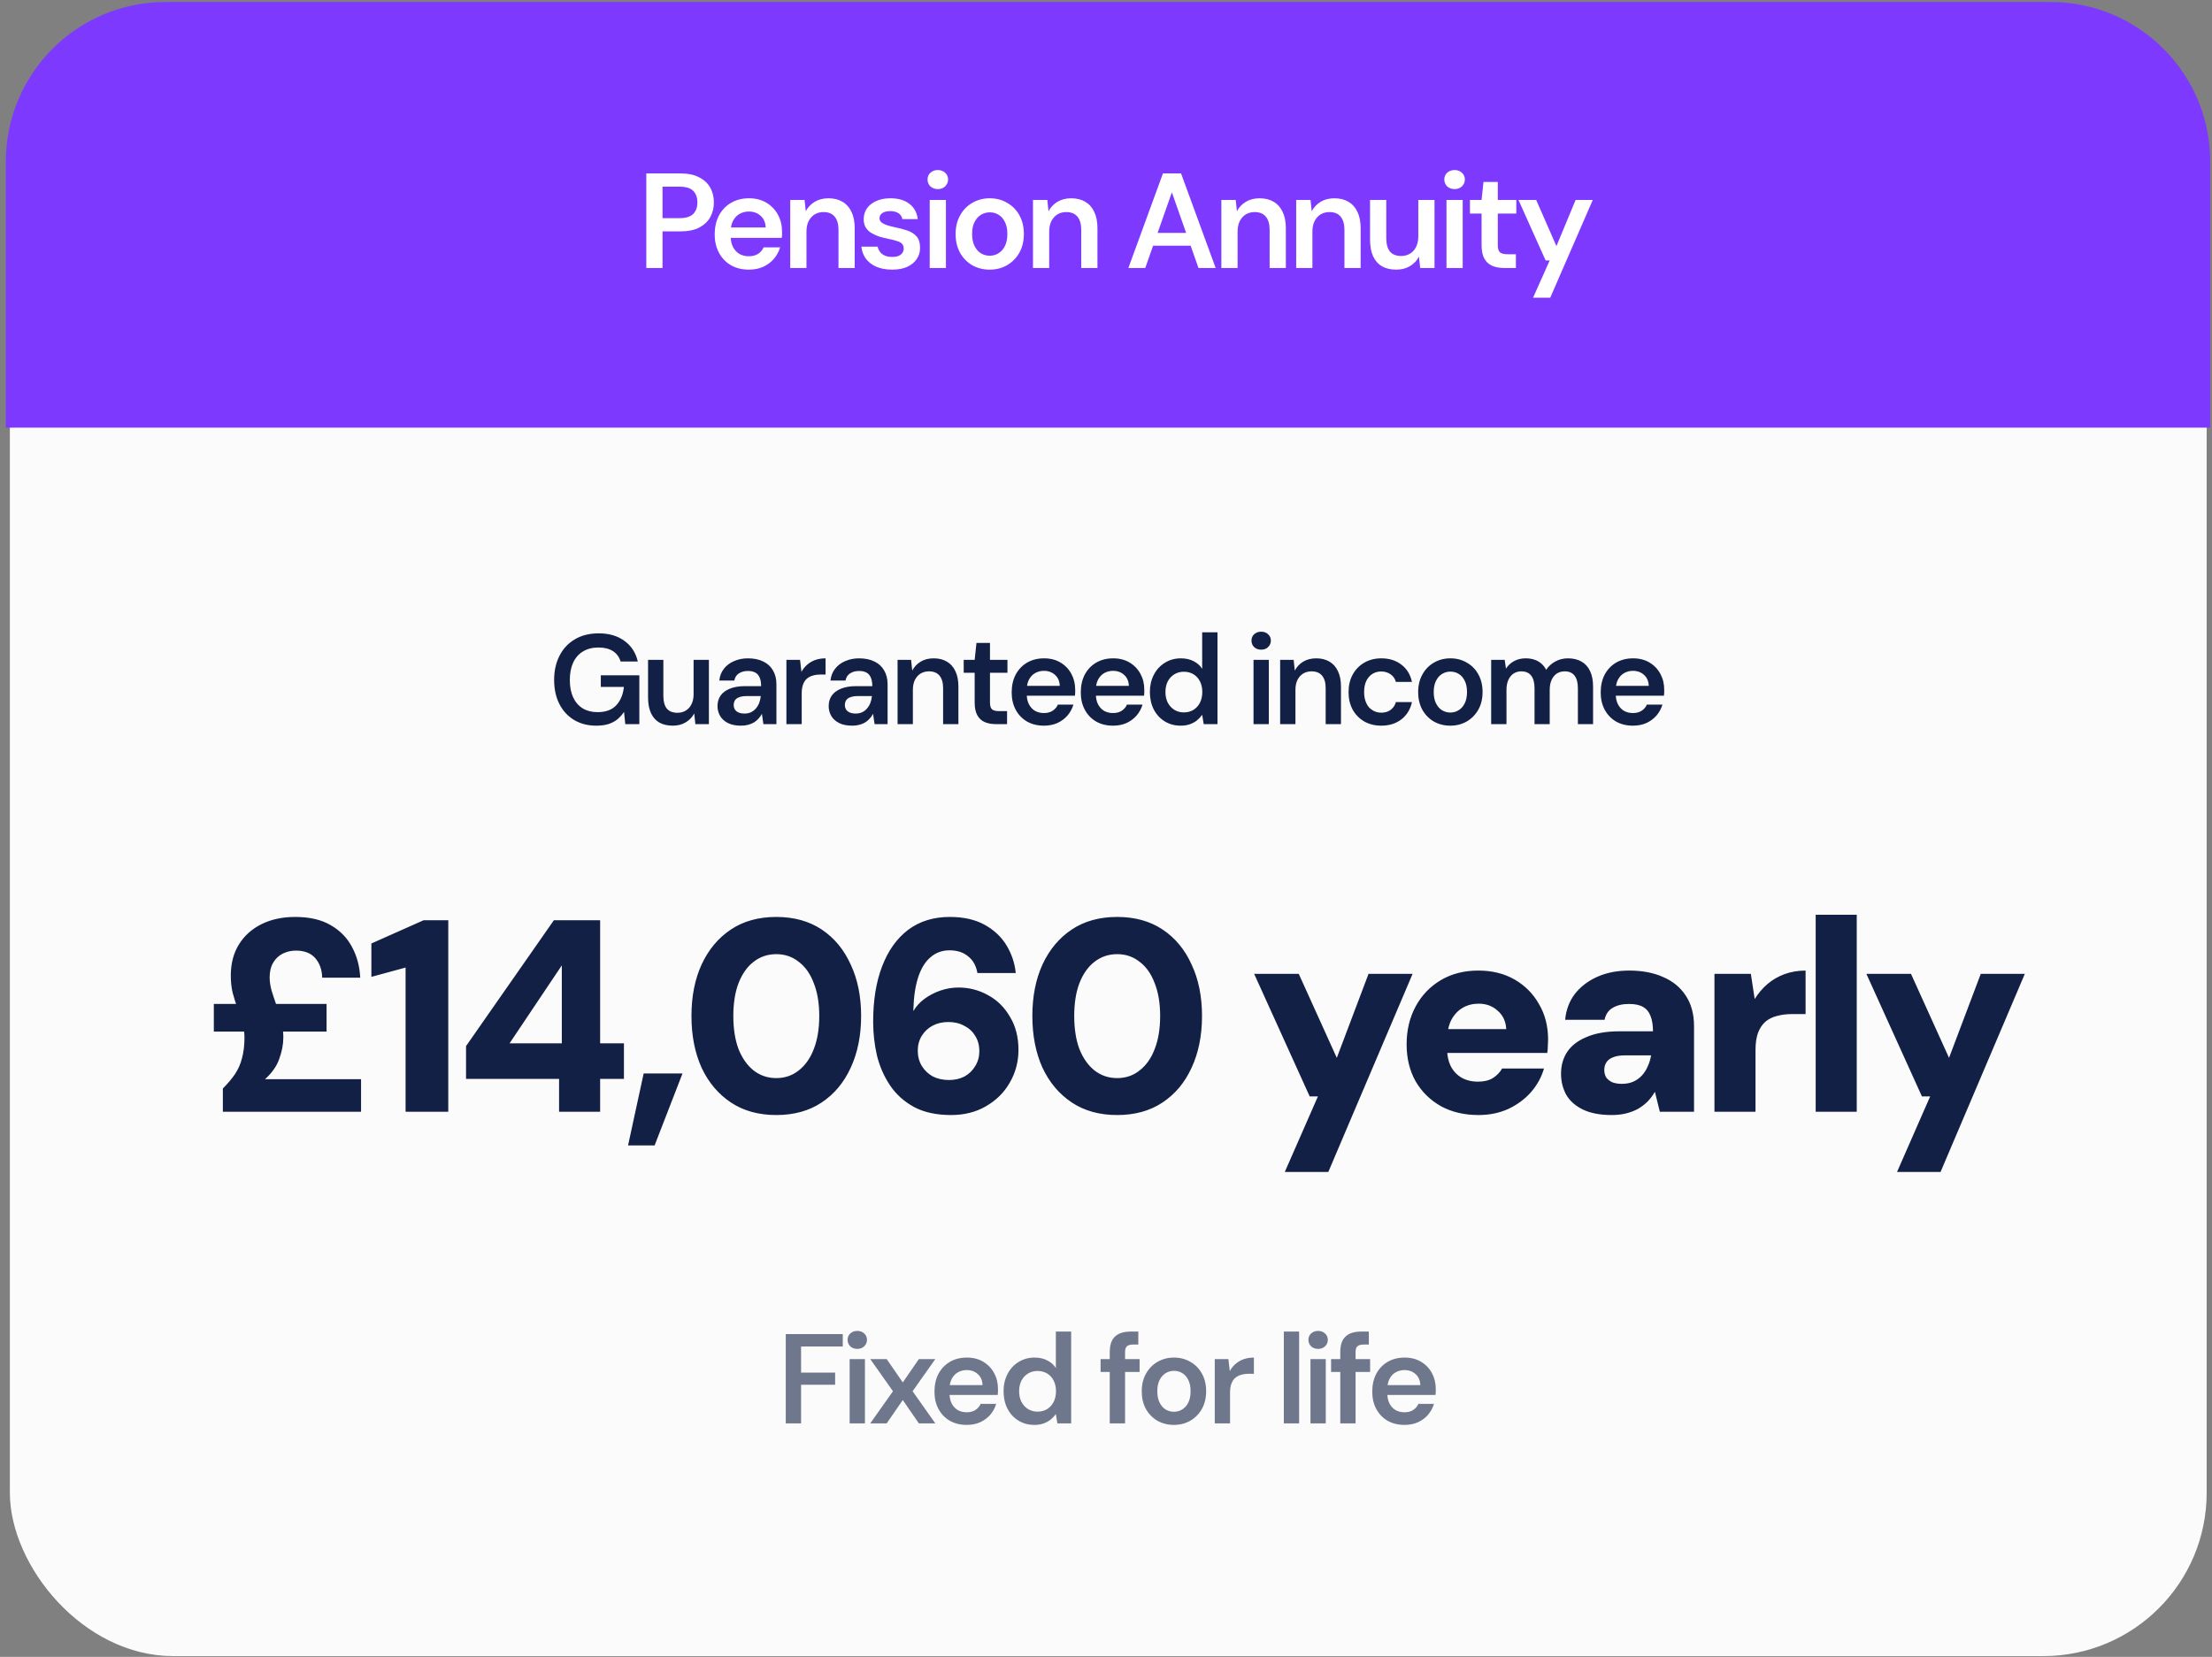
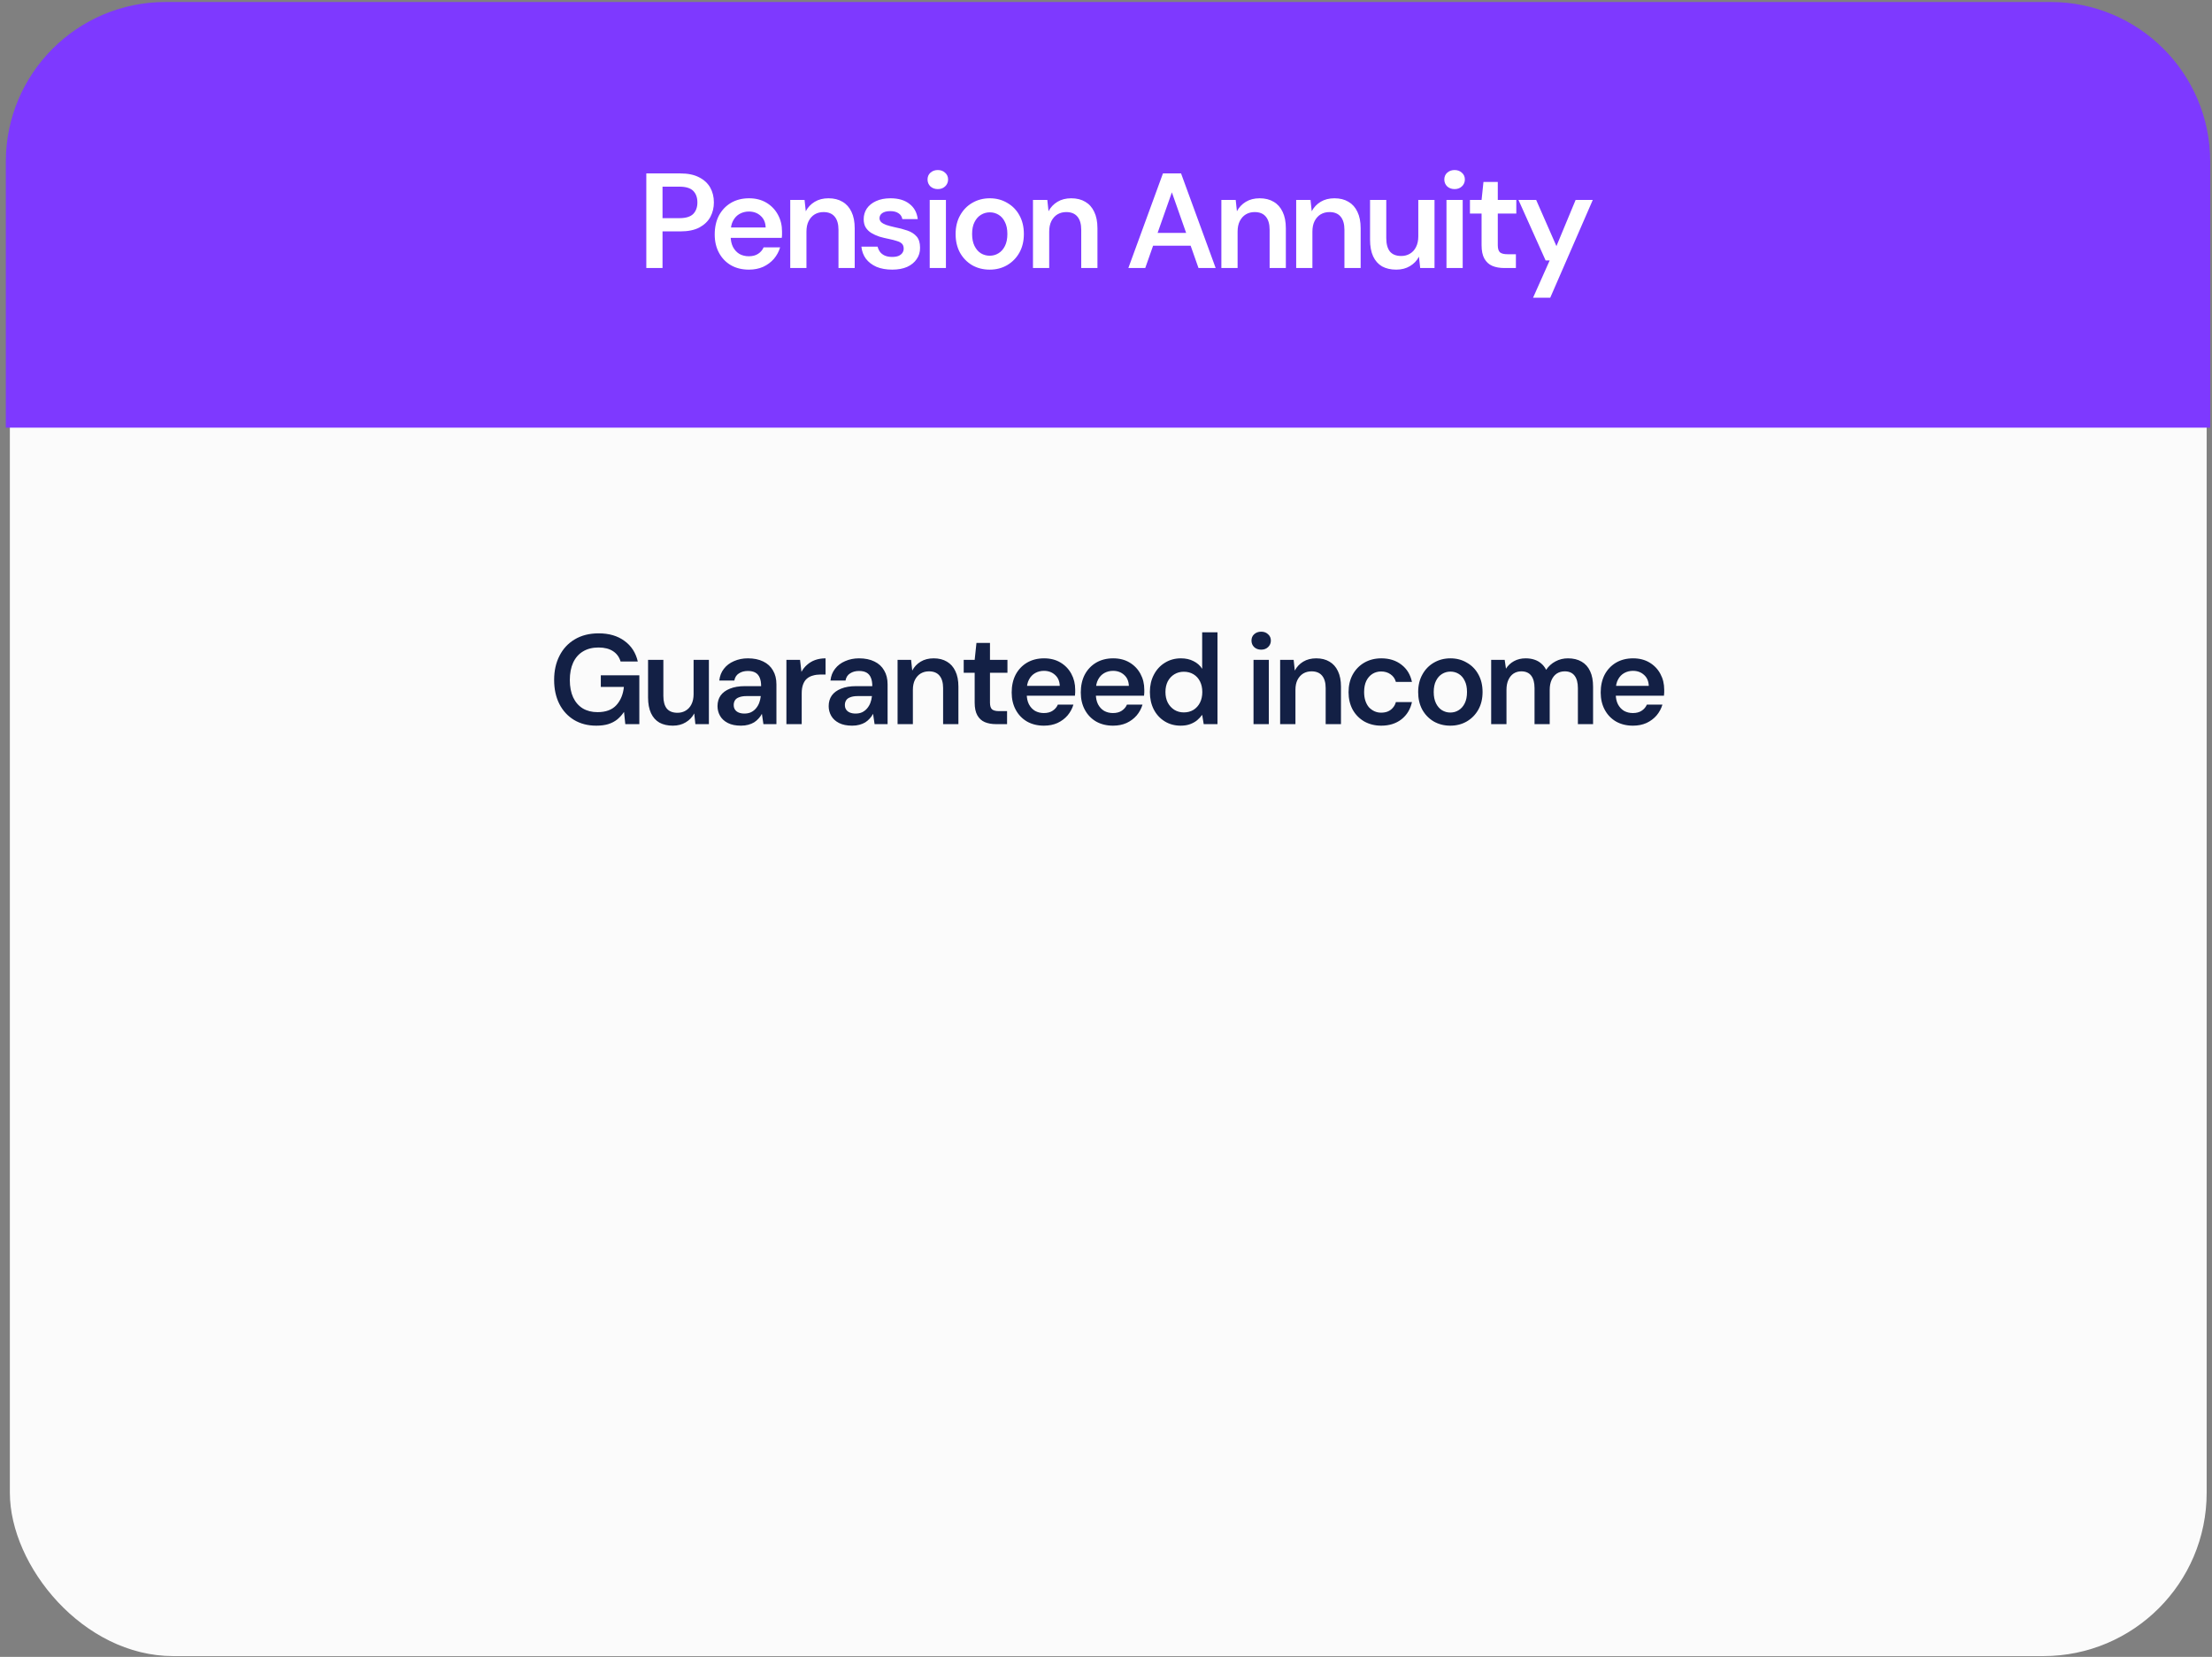
<svg xmlns="http://www.w3.org/2000/svg" width="291" height="218" viewBox="0 0 291 218" fill="none">
  <rect x="0" y="0" width="291" height="218" fill="#808080" stroke="none" />
  <rect x="1.298" y="0.9" width="289" height="217" rx="21.496" fill="#FBFBFB" />
-   <path d="M29.318 146.277V143.217C29.942 142.593 30.47 141.969 30.902 141.345C31.334 140.697 31.646 139.989 31.838 139.221C32.054 138.429 32.162 137.529 32.162 136.521C32.162 135.897 32.078 135.273 31.91 134.649C31.742 134.001 31.526 133.353 31.262 132.705C31.022 132.033 30.806 131.349 30.614 130.653C30.446 129.933 30.362 129.177 30.362 128.385C30.362 126.777 30.722 125.397 31.442 124.245C32.162 123.093 33.158 122.205 34.43 121.581C35.702 120.957 37.166 120.645 38.822 120.645C40.718 120.645 42.278 121.005 43.502 121.725C44.75 122.445 45.686 123.405 46.31 124.605C46.958 125.805 47.318 127.149 47.39 128.637H42.386C42.362 127.605 42.062 126.753 41.486 126.081C40.91 125.409 40.058 125.073 38.93 125.073C38.306 125.073 37.73 125.205 37.202 125.469C36.674 125.733 36.254 126.129 35.942 126.657C35.63 127.185 35.474 127.833 35.474 128.601C35.474 129.129 35.558 129.705 35.726 130.329C35.918 130.953 36.134 131.601 36.374 132.273C36.614 132.921 36.818 133.605 36.986 134.325C37.178 135.045 37.274 135.765 37.274 136.485C37.274 137.397 37.094 138.345 36.734 139.329C36.398 140.289 35.774 141.177 34.862 141.993H47.498V146.277H29.318ZM28.13 135.729V132.093H42.962V135.729H28.13ZM53.357 146.277V127.305L48.857 128.529V124.137L55.733 121.077H58.973V146.277H53.357ZM73.55 146.277V141.957H61.31V137.637L72.866 121.077H78.95V137.277H82.082V141.957H78.95V146.277H73.55ZM67.034 137.277H73.91V127.017L67.034 137.277ZM82.625 150.705L84.677 141.237H89.789L86.117 150.705H82.625ZM102.125 146.709C99.797 146.709 97.805 146.157 96.149 145.053C94.493 143.949 93.209 142.425 92.297 140.481C91.409 138.513 90.965 136.245 90.965 133.677C90.965 131.109 91.409 128.853 92.297 126.909C93.209 124.941 94.493 123.405 96.149 122.301C97.805 121.197 99.797 120.645 102.125 120.645C104.453 120.645 106.445 121.197 108.101 122.301C109.757 123.405 111.029 124.941 111.917 126.909C112.829 128.853 113.285 131.109 113.285 133.677C113.285 136.245 112.829 138.513 111.917 140.481C111.029 142.425 109.757 143.949 108.101 145.053C106.445 146.157 104.453 146.709 102.125 146.709ZM102.125 141.849C103.253 141.849 104.237 141.513 105.077 140.841C105.941 140.169 106.601 139.233 107.057 138.033C107.537 136.809 107.777 135.357 107.777 133.677C107.777 131.997 107.537 130.557 107.057 129.357C106.601 128.133 105.941 127.197 105.077 126.549C104.237 125.877 103.253 125.541 102.125 125.541C100.997 125.541 100.001 125.877 99.137 126.549C98.297 127.197 97.637 128.133 97.157 129.357C96.701 130.557 96.473 131.997 96.473 133.677C96.473 135.357 96.701 136.809 97.157 138.033C97.637 139.233 98.297 140.169 99.137 140.841C100.001 141.513 100.997 141.849 102.125 141.849ZM125.128 146.709C123.208 146.709 121.588 146.361 120.268 145.665C118.948 144.945 117.892 143.997 117.1 142.821C116.308 141.645 115.732 140.337 115.372 138.897C115.036 137.433 114.868 135.945 114.868 134.433C114.868 131.601 115.264 129.165 116.056 127.125C116.848 125.061 117.988 123.465 119.476 122.337C120.988 121.209 122.812 120.645 124.948 120.645C126.772 120.645 128.308 120.993 129.556 121.689C130.804 122.385 131.764 123.297 132.436 124.425C133.108 125.553 133.504 126.753 133.624 128.025H128.584C128.416 127.065 128.008 126.333 127.36 125.829C126.736 125.301 125.92 125.037 124.912 125.037C123.952 125.037 123.124 125.337 122.428 125.937C121.732 126.513 121.192 127.377 120.808 128.529C120.424 129.681 120.208 131.109 120.16 132.813C120.16 132.837 120.16 132.873 120.16 132.921C120.16 132.969 120.16 133.005 120.16 133.029C120.52 132.405 121.012 131.865 121.636 131.409C122.26 130.953 122.956 130.593 123.724 130.329C124.492 130.065 125.284 129.933 126.1 129.933C127.492 129.933 128.788 130.269 129.988 130.941C131.188 131.589 132.148 132.537 132.868 133.785C133.612 135.009 133.984 136.461 133.984 138.141C133.984 139.701 133.6 141.141 132.832 142.461C132.088 143.757 131.044 144.789 129.7 145.557C128.38 146.325 126.856 146.709 125.128 146.709ZM124.84 142.101C125.608 142.101 126.292 141.945 126.892 141.633C127.492 141.297 127.96 140.841 128.296 140.265C128.656 139.689 128.836 139.041 128.836 138.321C128.836 137.529 128.656 136.857 128.296 136.305C127.96 135.729 127.48 135.285 126.856 134.973C126.256 134.637 125.56 134.469 124.768 134.469C124 134.469 123.316 134.625 122.716 134.937C122.116 135.249 121.636 135.693 121.276 136.269C120.916 136.845 120.736 137.505 120.736 138.249C120.736 138.993 120.916 139.665 121.276 140.265C121.636 140.841 122.116 141.297 122.716 141.633C123.34 141.945 124.048 142.101 124.84 142.101ZM146.971 146.709C144.643 146.709 142.651 146.157 140.995 145.053C139.339 143.949 138.055 142.425 137.143 140.481C136.255 138.513 135.811 136.245 135.811 133.677C135.811 131.109 136.255 128.853 137.143 126.909C138.055 124.941 139.339 123.405 140.995 122.301C142.651 121.197 144.643 120.645 146.971 120.645C149.299 120.645 151.291 121.197 152.947 122.301C154.603 123.405 155.875 124.941 156.763 126.909C157.675 128.853 158.131 131.109 158.131 133.677C158.131 136.245 157.675 138.513 156.763 140.481C155.875 142.425 154.603 143.949 152.947 145.053C151.291 146.157 149.299 146.709 146.971 146.709ZM146.971 141.849C148.099 141.849 149.083 141.513 149.923 140.841C150.787 140.169 151.447 139.233 151.903 138.033C152.383 136.809 152.623 135.357 152.623 133.677C152.623 131.997 152.383 130.557 151.903 129.357C151.447 128.133 150.787 127.197 149.923 126.549C149.083 125.877 148.099 125.541 146.971 125.541C145.843 125.541 144.847 125.877 143.983 126.549C143.143 127.197 142.483 128.133 142.003 129.357C141.547 130.557 141.319 131.997 141.319 133.677C141.319 135.357 141.547 136.809 142.003 138.033C142.483 139.233 143.143 140.169 143.983 140.841C144.847 141.513 145.843 141.849 146.971 141.849ZM169.022 154.197L173.378 144.261H172.298L164.99 128.133H170.858L175.862 139.185L180.038 128.133H185.834L174.746 154.197H169.022ZM194.516 146.709C192.644 146.709 191 146.325 189.584 145.557C188.168 144.765 187.052 143.673 186.236 142.281C185.444 140.865 185.048 139.245 185.048 137.421C185.048 135.549 185.444 133.881 186.236 132.417C187.028 130.953 188.132 129.801 189.548 128.961C190.964 128.121 192.608 127.701 194.48 127.701C196.304 127.701 197.9 128.097 199.268 128.889C200.636 129.681 201.704 130.761 202.472 132.129C203.264 133.473 203.66 135.033 203.66 136.809C203.66 137.049 203.648 137.325 203.624 137.637C203.624 137.925 203.6 138.225 203.552 138.537H188.9V135.405H198.152C198.104 134.397 197.732 133.593 197.036 132.993C196.364 132.369 195.524 132.057 194.516 132.057C193.748 132.057 193.052 132.237 192.428 132.597C191.804 132.957 191.3 133.497 190.916 134.217C190.556 134.937 190.376 135.849 190.376 136.953V138.033C190.376 138.873 190.532 139.617 190.844 140.265C191.18 140.913 191.648 141.417 192.248 141.777C192.872 142.137 193.604 142.317 194.444 142.317C195.236 142.317 195.884 142.161 196.388 141.849C196.916 141.513 197.324 141.093 197.612 140.589H203.12C202.784 141.741 202.208 142.785 201.392 143.721C200.576 144.633 199.58 145.365 198.404 145.917C197.228 146.445 195.932 146.709 194.516 146.709ZM212.023 146.709C210.511 146.709 209.251 146.469 208.243 145.989C207.259 145.509 206.527 144.861 206.047 144.045C205.591 143.205 205.363 142.281 205.363 141.273C205.363 140.193 205.627 139.245 206.155 138.429C206.707 137.589 207.559 136.929 208.711 136.449C209.863 135.945 211.315 135.693 213.067 135.693H217.459C217.459 134.877 217.351 134.205 217.135 133.677C216.943 133.149 216.619 132.753 216.163 132.489C215.707 132.225 215.083 132.093 214.291 132.093C213.451 132.093 212.743 132.261 212.167 132.597C211.591 132.933 211.231 133.461 211.087 134.181H205.903C206.023 132.885 206.443 131.757 207.163 130.797C207.907 129.837 208.891 129.081 210.115 128.529C211.339 127.977 212.743 127.701 214.327 127.701C216.055 127.701 217.555 127.989 218.827 128.565C220.099 129.117 221.083 129.933 221.779 131.013C222.499 132.093 222.859 133.437 222.859 135.045V146.277H218.359L217.711 143.649C217.447 144.105 217.135 144.525 216.775 144.909C216.415 145.269 215.995 145.593 215.515 145.881C215.035 146.145 214.507 146.349 213.931 146.493C213.355 146.637 212.719 146.709 212.023 146.709ZM213.355 142.605C213.931 142.605 214.435 142.509 214.867 142.317C215.299 142.125 215.671 141.861 215.983 141.525C216.295 141.189 216.547 140.805 216.739 140.373C216.955 139.917 217.111 139.425 217.207 138.897V138.861H213.715C213.115 138.861 212.611 138.945 212.203 139.113C211.819 139.257 211.531 139.473 211.339 139.761C211.147 140.049 211.051 140.385 211.051 140.769C211.051 141.177 211.147 141.525 211.339 141.813C211.555 142.077 211.831 142.281 212.167 142.425C212.527 142.545 212.923 142.605 213.355 142.605ZM225.546 146.277V128.133H230.334L230.838 131.445C231.318 130.677 231.882 130.017 232.53 129.465C233.178 128.913 233.922 128.481 234.762 128.169C235.626 127.857 236.55 127.701 237.534 127.701V133.425H235.734C235.014 133.425 234.354 133.509 233.754 133.677C233.178 133.821 232.674 134.073 232.242 134.433C231.834 134.793 231.51 135.285 231.27 135.909C231.054 136.509 230.946 137.265 230.946 138.177V146.277H225.546ZM238.863 146.277V120.357H244.263V146.277H238.863ZM249.565 154.197L253.921 144.261H252.841L245.533 128.133H251.401L256.405 139.185L260.581 128.133H266.377L255.289 154.197H249.565Z" fill="#132045" />
-   <path d="M103.372 187.277V175.533H110.872V177.16H105.385V180.6H109.865V182.194H105.385V187.277H103.372ZM111.775 187.277V178.821H113.788V187.277H111.775ZM112.781 177.479C112.412 177.479 112.105 177.367 111.858 177.143C111.624 176.908 111.506 176.623 111.506 176.288C111.506 175.941 111.624 175.661 111.858 175.449C112.105 175.225 112.412 175.113 112.781 175.113C113.15 175.113 113.452 175.225 113.687 175.449C113.933 175.661 114.056 175.941 114.056 176.288C114.056 176.623 113.933 176.908 113.687 177.143C113.452 177.367 113.15 177.479 112.781 177.479ZM114.487 187.277L117.474 183.049L114.487 178.821H116.651L118.766 181.892L120.88 178.821H123.044L120.057 183.049L123.044 187.277H120.88L118.766 184.207L116.651 187.277H114.487ZM127.179 187.479C126.34 187.479 125.602 187.3 124.964 186.942C124.326 186.573 123.829 186.058 123.471 185.398C123.113 184.738 122.934 183.978 122.934 183.116C122.934 182.222 123.107 181.439 123.454 180.767C123.812 180.096 124.31 179.571 124.947 179.19C125.596 178.81 126.345 178.62 127.196 178.62C128.023 178.62 128.745 178.804 129.36 179.174C129.975 179.543 130.45 180.04 130.786 180.667C131.122 181.282 131.289 181.975 131.289 182.747C131.289 182.859 131.289 182.982 131.289 183.116C131.289 183.251 131.278 183.39 131.256 183.536H124.377V182.244H129.259C129.237 181.629 129.03 181.148 128.638 180.801C128.247 180.443 127.76 180.264 127.179 180.264C126.765 180.264 126.385 180.359 126.038 180.549C125.691 180.739 125.417 181.025 125.216 181.405C125.014 181.774 124.914 182.244 124.914 182.814V183.301C124.914 183.827 125.009 184.28 125.199 184.66C125.4 185.04 125.669 185.331 126.004 185.532C126.351 185.723 126.737 185.818 127.162 185.818C127.632 185.818 128.018 185.717 128.32 185.516C128.633 185.314 128.862 185.046 129.008 184.71H131.054C130.898 185.236 130.641 185.711 130.283 186.136C129.925 186.55 129.483 186.88 128.957 187.126C128.431 187.361 127.839 187.479 127.179 187.479ZM136.068 187.479C135.285 187.479 134.586 187.289 133.97 186.908C133.355 186.528 132.874 186.002 132.528 185.331C132.192 184.66 132.024 183.899 132.024 183.049C132.024 182.199 132.198 181.444 132.544 180.784C132.891 180.113 133.372 179.587 133.987 179.207C134.614 178.816 135.318 178.62 136.101 178.62C136.739 178.62 137.293 178.743 137.762 178.989C138.243 179.224 138.624 179.559 138.903 179.996V175.197H140.917V187.277H139.105L138.903 186.053C138.724 186.299 138.506 186.534 138.249 186.757C137.992 186.97 137.684 187.143 137.326 187.277C136.968 187.412 136.549 187.479 136.068 187.479ZM136.487 185.734C136.968 185.734 137.393 185.622 137.762 185.398C138.131 185.163 138.417 184.845 138.618 184.442C138.819 184.039 138.92 183.575 138.92 183.049C138.92 182.524 138.819 182.059 138.618 181.657C138.417 181.254 138.131 180.941 137.762 180.717C137.393 180.493 136.968 180.382 136.487 180.382C136.029 180.382 135.615 180.493 135.246 180.717C134.876 180.941 134.586 181.254 134.373 181.657C134.172 182.059 134.071 182.524 134.071 183.049C134.071 183.575 134.172 184.039 134.373 184.442C134.586 184.845 134.876 185.163 135.246 185.398C135.615 185.622 136.029 185.734 136.487 185.734ZM145.994 187.277V177.898C145.994 177.25 146.1 176.729 146.313 176.338C146.537 175.935 146.855 175.645 147.269 175.466C147.683 175.287 148.175 175.197 148.746 175.197H149.752V176.908H149.048C148.679 176.908 148.41 176.987 148.242 177.143C148.086 177.289 148.007 177.546 148.007 177.915V187.277H145.994ZM144.786 180.516V178.821H149.92V180.516H144.786ZM154.43 187.479C153.624 187.479 152.897 187.294 152.249 186.925C151.611 186.545 151.108 186.025 150.738 185.365C150.381 184.694 150.202 183.927 150.202 183.066C150.202 182.182 150.386 181.411 150.755 180.751C151.124 180.08 151.628 179.559 152.265 179.19C152.914 178.81 153.641 178.62 154.446 178.62C155.252 178.62 155.973 178.81 156.611 179.19C157.26 179.559 157.763 180.074 158.121 180.734C158.49 181.394 158.675 182.166 158.675 183.049C158.675 183.933 158.49 184.705 158.121 185.365C157.752 186.025 157.243 186.545 156.594 186.925C155.956 187.294 155.235 187.479 154.43 187.479ZM154.43 185.751C154.832 185.751 155.196 185.65 155.52 185.449C155.856 185.247 156.124 184.945 156.326 184.543C156.527 184.14 156.628 183.642 156.628 183.049C156.628 182.456 156.527 181.964 156.326 181.573C156.135 181.17 155.873 180.868 155.537 180.667C155.213 180.465 154.849 180.365 154.446 180.365C154.055 180.365 153.691 180.465 153.356 180.667C153.02 180.868 152.752 181.17 152.551 181.573C152.349 181.964 152.249 182.456 152.249 183.049C152.249 183.642 152.349 184.14 152.551 184.543C152.752 184.945 153.015 185.247 153.339 185.449C153.675 185.65 154.038 185.751 154.43 185.751ZM159.807 187.277V178.821H161.602L161.786 180.398C161.988 180.029 162.239 179.716 162.541 179.459C162.843 179.19 163.196 178.983 163.598 178.838C164.012 178.693 164.465 178.62 164.957 178.62V180.751H164.253C163.917 180.751 163.598 180.795 163.296 180.885C162.994 180.963 162.732 181.097 162.508 181.288C162.295 181.467 162.128 181.718 162.004 182.043C161.881 182.356 161.82 182.753 161.82 183.234V187.277H159.807ZM168.894 187.277V175.197H170.907V187.277H168.894ZM172.399 187.277V178.821H174.412V187.277H172.399ZM173.405 177.479C173.036 177.479 172.729 177.367 172.483 177.143C172.248 176.908 172.13 176.623 172.13 176.288C172.13 175.941 172.248 175.661 172.483 175.449C172.729 175.225 173.036 175.113 173.405 175.113C173.774 175.113 174.076 175.225 174.311 175.449C174.557 175.661 174.68 175.941 174.68 176.288C174.68 176.623 174.557 176.908 174.311 177.143C174.076 177.367 173.774 177.479 173.405 177.479ZM176.319 187.277V177.898C176.319 177.25 176.426 176.729 176.638 176.338C176.862 175.935 177.181 175.645 177.594 175.466C178.008 175.287 178.5 175.197 179.071 175.197H180.078V176.908H179.373C179.004 176.908 178.735 176.987 178.568 177.143C178.411 177.289 178.333 177.546 178.333 177.915V187.277H176.319ZM175.111 180.516V178.821H180.245V180.516H175.111ZM184.772 187.479C183.933 187.479 183.194 187.3 182.557 186.942C181.919 186.573 181.422 186.058 181.064 185.398C180.706 184.738 180.527 183.978 180.527 183.116C180.527 182.222 180.7 181.439 181.047 180.767C181.405 180.096 181.903 179.571 182.54 179.19C183.189 178.81 183.938 178.62 184.788 178.62C185.616 178.62 186.338 178.804 186.953 179.174C187.568 179.543 188.043 180.04 188.379 180.667C188.714 181.282 188.882 181.975 188.882 182.747C188.882 182.859 188.882 182.982 188.882 183.116C188.882 183.251 188.871 183.39 188.849 183.536H181.97V182.244H186.852C186.83 181.629 186.623 181.148 186.231 180.801C185.84 180.443 185.353 180.264 184.772 180.264C184.358 180.264 183.977 180.359 183.631 180.549C183.284 180.739 183.01 181.025 182.809 181.405C182.607 181.774 182.507 182.244 182.507 182.814V183.301C182.507 183.827 182.602 184.28 182.792 184.66C182.993 185.04 183.262 185.331 183.597 185.532C183.944 185.723 184.33 185.818 184.755 185.818C185.225 185.818 185.611 185.717 185.913 185.516C186.226 185.314 186.455 185.046 186.6 184.71H188.647C188.491 185.236 188.234 185.711 187.876 186.136C187.518 186.55 187.076 186.88 186.55 187.126C186.024 187.361 185.432 187.479 184.772 187.479Z" fill="#132045" fill-opacity="0.6" />
  <path d="M78.436 95.479C77.329 95.479 76.356 95.227 75.517 94.724C74.689 94.22 74.046 93.521 73.587 92.626C73.129 91.72 72.899 90.663 72.899 89.455C72.899 88.258 73.134 87.201 73.604 86.284C74.074 85.356 74.745 84.634 75.617 84.12C76.501 83.594 77.547 83.331 78.755 83.331C80.12 83.331 81.249 83.661 82.144 84.321C83.05 84.97 83.637 85.876 83.906 87.039H81.641C81.473 86.458 81.143 86.005 80.651 85.68C80.159 85.356 79.521 85.194 78.738 85.194C77.944 85.194 77.262 85.367 76.691 85.714C76.132 86.049 75.701 86.541 75.399 87.19C75.109 87.828 74.963 88.588 74.963 89.472C74.963 90.356 75.109 91.116 75.399 91.754C75.701 92.391 76.126 92.878 76.674 93.214C77.222 93.538 77.866 93.7 78.604 93.7C79.7 93.7 80.528 93.393 81.087 92.777C81.646 92.162 81.976 91.362 82.077 90.378H79.04V88.851H84.107V95.277H82.262L82.094 93.667C81.837 94.047 81.54 94.377 81.205 94.657C80.869 94.925 80.472 95.132 80.013 95.277C79.566 95.412 79.04 95.479 78.436 95.479ZM88.511 95.479C87.829 95.479 87.241 95.344 86.749 95.076C86.268 94.796 85.899 94.382 85.642 93.834C85.385 93.275 85.256 92.587 85.256 91.771V86.821H87.269V91.569C87.269 92.296 87.42 92.85 87.722 93.23C88.035 93.6 88.505 93.784 89.132 93.784C89.534 93.784 89.892 93.689 90.205 93.499C90.53 93.309 90.781 93.035 90.96 92.677C91.15 92.308 91.246 91.86 91.246 91.335V86.821H93.259V95.277H91.481L91.329 93.868C91.072 94.36 90.698 94.752 90.205 95.042C89.724 95.333 89.159 95.479 88.511 95.479ZM97.479 95.479C96.785 95.479 96.209 95.361 95.751 95.126C95.292 94.891 94.951 94.578 94.727 94.187C94.504 93.795 94.392 93.37 94.392 92.912C94.392 92.375 94.526 91.91 94.794 91.519C95.074 91.128 95.482 90.826 96.019 90.613C96.556 90.389 97.216 90.278 97.999 90.278H100.13C100.13 89.83 100.068 89.461 99.945 89.17C99.822 88.868 99.632 88.644 99.375 88.499C99.118 88.354 98.788 88.281 98.385 88.281C97.926 88.281 97.535 88.387 97.21 88.6C96.886 88.801 96.685 89.114 96.606 89.539H94.627C94.694 88.935 94.895 88.421 95.231 87.996C95.566 87.559 96.008 87.224 96.556 86.989C97.115 86.743 97.725 86.62 98.385 86.62C99.179 86.62 99.856 86.76 100.415 87.039C100.974 87.308 101.399 87.699 101.69 88.214C101.992 88.717 102.143 89.327 102.143 90.043V95.277H100.432L100.231 93.918C100.119 94.142 99.973 94.349 99.794 94.539C99.626 94.729 99.431 94.897 99.207 95.042C98.983 95.177 98.726 95.283 98.435 95.361C98.156 95.439 97.837 95.479 97.479 95.479ZM97.932 93.885C98.256 93.885 98.542 93.829 98.788 93.717C99.045 93.594 99.263 93.426 99.442 93.214C99.632 92.99 99.778 92.744 99.878 92.475C99.979 92.207 100.046 91.922 100.08 91.62V91.586H98.217C97.826 91.586 97.501 91.636 97.244 91.737C96.987 91.827 96.802 91.961 96.69 92.14C96.579 92.319 96.523 92.526 96.523 92.761C96.523 92.996 96.579 93.197 96.69 93.365C96.802 93.532 96.964 93.661 97.177 93.751C97.389 93.84 97.641 93.885 97.932 93.885ZM103.456 95.277V86.821H105.251L105.435 88.398C105.637 88.029 105.888 87.716 106.19 87.459C106.492 87.19 106.845 86.983 107.247 86.838C107.661 86.692 108.114 86.62 108.607 86.62V88.751H107.902C107.566 88.751 107.247 88.795 106.945 88.885C106.643 88.963 106.381 89.097 106.157 89.288C105.944 89.466 105.777 89.718 105.654 90.043C105.531 90.356 105.469 90.753 105.469 91.234V95.277H103.456ZM112.104 95.479C111.411 95.479 110.835 95.361 110.376 95.126C109.917 94.891 109.576 94.578 109.352 94.187C109.129 93.795 109.017 93.37 109.017 92.912C109.017 92.375 109.151 91.91 109.42 91.519C109.699 91.128 110.108 90.826 110.644 90.613C111.181 90.389 111.841 90.278 112.624 90.278H114.755C114.755 89.83 114.694 89.461 114.57 89.17C114.447 88.868 114.257 88.644 114 88.499C113.743 88.354 113.413 88.281 113.01 88.281C112.552 88.281 112.16 88.387 111.836 88.6C111.511 88.801 111.31 89.114 111.232 89.539H109.252C109.319 88.935 109.52 88.421 109.856 87.996C110.191 87.559 110.633 87.224 111.181 86.989C111.741 86.743 112.35 86.62 113.01 86.62C113.804 86.62 114.481 86.76 115.04 87.039C115.6 87.308 116.025 87.699 116.315 88.214C116.617 88.717 116.768 89.327 116.768 90.043V95.277H115.057L114.856 93.918C114.744 94.142 114.598 94.349 114.419 94.539C114.252 94.729 114.056 94.897 113.832 95.042C113.609 95.177 113.351 95.283 113.06 95.361C112.781 95.439 112.462 95.479 112.104 95.479ZM112.557 93.885C112.881 93.885 113.167 93.829 113.413 93.717C113.67 93.594 113.888 93.426 114.067 93.214C114.257 92.99 114.403 92.744 114.503 92.475C114.604 92.207 114.671 91.922 114.705 91.62V91.586H112.842C112.451 91.586 112.126 91.636 111.869 91.737C111.612 91.827 111.427 91.961 111.316 92.14C111.204 92.319 111.148 92.526 111.148 92.761C111.148 92.996 111.204 93.197 111.316 93.365C111.427 93.532 111.59 93.661 111.802 93.751C112.015 93.84 112.266 93.885 112.557 93.885ZM118.081 95.277V86.821H119.859L120.01 88.231C120.268 87.738 120.637 87.347 121.118 87.056C121.599 86.765 122.169 86.62 122.829 86.62C123.511 86.62 124.093 86.765 124.574 87.056C125.055 87.336 125.424 87.75 125.681 88.298C125.95 88.846 126.084 89.528 126.084 90.345V95.277H124.071V90.529C124.071 89.825 123.914 89.282 123.601 88.902C123.288 88.521 122.823 88.331 122.208 88.331C121.806 88.331 121.442 88.426 121.118 88.616C120.804 88.807 120.553 89.086 120.363 89.455C120.184 89.813 120.094 90.249 120.094 90.764V95.277H118.081ZM131.042 95.277C130.472 95.277 129.974 95.188 129.549 95.009C129.135 94.83 128.811 94.534 128.576 94.12C128.341 93.706 128.223 93.147 128.223 92.442V88.516H126.781V86.821H128.223L128.458 84.59H130.237V86.821H132.535V88.516H130.237V92.442C130.237 92.867 130.326 93.163 130.505 93.331C130.695 93.488 131.009 93.566 131.445 93.566H132.485V95.277H131.042ZM137.337 95.479C136.498 95.479 135.76 95.3 135.123 94.942C134.485 94.573 133.987 94.058 133.629 93.398C133.271 92.738 133.092 91.978 133.092 91.116C133.092 90.222 133.266 89.439 133.613 88.767C133.971 88.096 134.468 87.571 135.106 87.19C135.755 86.81 136.504 86.62 137.354 86.62C138.182 86.62 138.903 86.804 139.519 87.174C140.134 87.543 140.609 88.04 140.945 88.667C141.28 89.282 141.448 89.975 141.448 90.747C141.448 90.859 141.448 90.982 141.448 91.116C141.448 91.251 141.437 91.39 141.414 91.536H134.535V90.244H139.418C139.395 89.629 139.189 89.148 138.797 88.801C138.406 88.443 137.919 88.264 137.337 88.264C136.923 88.264 136.543 88.359 136.196 88.549C135.85 88.74 135.576 89.025 135.374 89.405C135.173 89.774 135.072 90.244 135.072 90.814V91.301C135.072 91.827 135.167 92.28 135.358 92.66C135.559 93.04 135.827 93.331 136.163 93.532C136.51 93.723 136.896 93.818 137.321 93.818C137.79 93.818 138.176 93.717 138.478 93.516C138.791 93.314 139.021 93.046 139.166 92.71H141.213C141.057 93.236 140.799 93.711 140.441 94.136C140.083 94.55 139.642 94.88 139.116 95.126C138.59 95.361 137.997 95.479 137.337 95.479ZM146.428 95.479C145.589 95.479 144.851 95.3 144.213 94.942C143.575 94.573 143.078 94.058 142.72 93.398C142.362 92.738 142.183 91.978 142.183 91.116C142.183 90.222 142.356 89.439 142.703 88.767C143.061 88.096 143.559 87.571 144.196 87.19C144.845 86.81 145.594 86.62 146.444 86.62C147.272 86.62 147.994 86.804 148.609 87.174C149.224 87.543 149.699 88.04 150.035 88.667C150.371 89.282 150.538 89.975 150.538 90.747C150.538 90.859 150.538 90.982 150.538 91.116C150.538 91.251 150.527 91.39 150.505 91.536H143.626V90.244H148.508C148.486 89.629 148.279 89.148 147.887 88.801C147.496 88.443 147.009 88.264 146.428 88.264C146.014 88.264 145.634 88.359 145.287 88.549C144.94 88.74 144.666 89.025 144.465 89.405C144.263 89.774 144.163 90.244 144.163 90.814V91.301C144.163 91.827 144.258 92.28 144.448 92.66C144.649 93.04 144.918 93.331 145.253 93.532C145.6 93.723 145.986 93.818 146.411 93.818C146.881 93.818 147.267 93.717 147.569 93.516C147.882 93.314 148.111 93.046 148.257 92.71H150.303C150.147 93.236 149.89 93.711 149.532 94.136C149.174 94.55 148.732 94.88 148.206 95.126C147.68 95.361 147.088 95.479 146.428 95.479ZM155.317 95.479C154.534 95.479 153.835 95.288 153.219 94.908C152.604 94.528 152.123 94.002 151.777 93.331C151.441 92.66 151.273 91.899 151.273 91.049C151.273 90.199 151.447 89.444 151.793 88.784C152.14 88.113 152.621 87.587 153.236 87.207C153.863 86.816 154.567 86.62 155.35 86.62C155.988 86.62 156.542 86.743 157.011 86.989C157.492 87.224 157.873 87.559 158.152 87.996V83.197H160.166V95.277H158.354L158.152 94.052C157.973 94.299 157.755 94.534 157.498 94.757C157.241 94.97 156.933 95.143 156.575 95.277C156.217 95.412 155.798 95.479 155.317 95.479ZM155.736 93.734C156.217 93.734 156.642 93.622 157.011 93.398C157.38 93.163 157.666 92.844 157.867 92.442C158.068 92.039 158.169 91.575 158.169 91.049C158.169 90.523 158.068 90.059 157.867 89.657C157.666 89.254 157.38 88.941 157.011 88.717C156.642 88.493 156.217 88.382 155.736 88.382C155.278 88.382 154.864 88.493 154.495 88.717C154.125 88.941 153.835 89.254 153.622 89.657C153.421 90.059 153.32 90.523 153.32 91.049C153.32 91.575 153.421 92.039 153.622 92.442C153.835 92.844 154.125 93.163 154.495 93.398C154.864 93.622 155.278 93.734 155.736 93.734ZM164.907 95.277V86.821H166.921V95.277H164.907ZM165.914 85.479C165.545 85.479 165.237 85.367 164.991 85.143C164.756 84.909 164.639 84.623 164.639 84.288C164.639 83.941 164.756 83.661 164.991 83.449C165.237 83.225 165.545 83.113 165.914 83.113C166.283 83.113 166.585 83.225 166.82 83.449C167.066 83.661 167.189 83.941 167.189 84.288C167.189 84.623 167.066 84.909 166.82 85.143C166.585 85.367 166.283 85.479 165.914 85.479ZM168.409 95.277V86.821H170.187L170.338 88.231C170.595 87.738 170.964 87.347 171.445 87.056C171.926 86.765 172.497 86.62 173.157 86.62C173.839 86.62 174.421 86.765 174.902 87.056C175.383 87.336 175.752 87.75 176.009 88.298C176.278 88.846 176.412 89.528 176.412 90.345V95.277H174.398V90.529C174.398 89.825 174.242 89.282 173.929 88.902C173.615 88.521 173.151 88.331 172.536 88.331C172.133 88.331 171.77 88.426 171.445 88.616C171.132 88.807 170.881 89.086 170.69 89.455C170.511 89.813 170.422 90.249 170.422 90.764V95.277H168.409ZM181.706 95.479C180.878 95.479 180.134 95.294 179.474 94.925C178.825 94.545 178.316 94.025 177.947 93.365C177.589 92.694 177.41 91.933 177.41 91.083C177.41 90.199 177.589 89.427 177.947 88.767C178.316 88.096 178.825 87.571 179.474 87.19C180.134 86.81 180.883 86.62 181.722 86.62C182.774 86.62 183.657 86.9 184.373 87.459C185.089 88.007 185.548 88.762 185.749 89.724H183.635C183.523 89.299 183.288 88.963 182.93 88.717C182.584 88.471 182.17 88.348 181.689 88.348C181.275 88.348 180.895 88.454 180.548 88.667C180.212 88.879 179.944 89.187 179.743 89.59C179.552 89.992 179.457 90.479 179.457 91.049C179.457 91.486 179.513 91.871 179.625 92.207C179.737 92.543 179.894 92.828 180.095 93.063C180.307 93.286 180.548 93.46 180.816 93.583C181.085 93.706 181.376 93.767 181.689 93.767C182.013 93.767 182.304 93.717 182.561 93.616C182.83 93.504 183.053 93.342 183.232 93.13C183.423 92.917 183.557 92.665 183.635 92.375H185.749C185.548 93.314 185.089 94.069 184.373 94.64C183.657 95.199 182.768 95.479 181.706 95.479ZM190.794 95.479C189.989 95.479 189.262 95.294 188.613 94.925C187.976 94.545 187.472 94.025 187.103 93.365C186.745 92.694 186.566 91.927 186.566 91.066C186.566 90.182 186.751 89.411 187.12 88.751C187.489 88.079 187.992 87.559 188.63 87.19C189.279 86.81 190.006 86.62 190.811 86.62C191.616 86.62 192.338 86.81 192.975 87.19C193.624 87.559 194.128 88.074 194.486 88.734C194.855 89.394 195.039 90.166 195.039 91.049C195.039 91.933 194.855 92.705 194.486 93.365C194.116 94.025 193.607 94.545 192.959 94.925C192.321 95.294 191.6 95.479 190.794 95.479ZM190.794 93.751C191.197 93.751 191.561 93.65 191.885 93.448C192.22 93.247 192.489 92.945 192.69 92.543C192.892 92.14 192.992 91.642 192.992 91.049C192.992 90.456 192.892 89.964 192.69 89.573C192.5 89.17 192.237 88.868 191.902 88.667C191.577 88.465 191.214 88.365 190.811 88.365C190.42 88.365 190.056 88.465 189.721 88.667C189.385 88.868 189.117 89.17 188.915 89.573C188.714 89.964 188.613 90.456 188.613 91.049C188.613 91.642 188.714 92.14 188.915 92.543C189.117 92.945 189.379 93.247 189.704 93.448C190.039 93.65 190.403 93.751 190.794 93.751ZM196.171 95.277V86.821H197.95L198.117 87.979C198.386 87.554 198.738 87.224 199.174 86.989C199.622 86.743 200.131 86.62 200.701 86.62C201.126 86.62 201.507 86.676 201.842 86.788C202.189 86.9 202.491 87.067 202.748 87.291C203.017 87.515 203.235 87.794 203.403 88.13C203.716 87.66 204.124 87.291 204.627 87.022C205.131 86.754 205.679 86.62 206.272 86.62C206.976 86.62 207.575 86.765 208.067 87.056C208.559 87.336 208.934 87.755 209.191 88.314C209.448 88.862 209.577 89.539 209.577 90.345V95.277H207.58V90.546C207.58 89.83 207.435 89.282 207.144 88.902C206.853 88.521 206.423 88.331 205.852 88.331C205.461 88.331 205.114 88.426 204.812 88.616C204.521 88.807 204.292 89.086 204.124 89.455C203.956 89.813 203.872 90.255 203.872 90.781V95.277H201.876V90.546C201.876 89.83 201.73 89.282 201.44 88.902C201.149 88.521 200.712 88.331 200.131 88.331C199.762 88.331 199.426 88.426 199.124 88.616C198.833 88.807 198.604 89.086 198.436 89.455C198.268 89.813 198.185 90.255 198.185 90.781V95.277H196.171ZM214.825 95.479C213.986 95.479 213.248 95.3 212.61 94.942C211.973 94.573 211.475 94.058 211.117 93.398C210.759 92.738 210.58 91.978 210.58 91.116C210.58 90.222 210.753 89.439 211.1 88.767C211.458 88.096 211.956 87.571 212.593 87.19C213.242 86.81 213.991 86.62 214.842 86.62C215.669 86.62 216.391 86.804 217.006 87.174C217.621 87.543 218.097 88.04 218.432 88.667C218.768 89.282 218.935 89.975 218.935 90.747C218.935 90.859 218.935 90.982 218.935 91.116C218.935 91.251 218.924 91.39 218.902 91.536H212.023V90.244H216.905C216.883 89.629 216.676 89.148 216.284 88.801C215.893 88.443 215.406 88.264 214.825 88.264C214.411 88.264 214.031 88.359 213.684 88.549C213.337 88.74 213.063 89.025 212.862 89.405C212.66 89.774 212.56 90.244 212.56 90.814V91.301C212.56 91.827 212.655 92.28 212.845 92.66C213.046 93.04 213.315 93.331 213.65 93.532C213.997 93.723 214.383 93.818 214.808 93.818C215.278 93.818 215.664 93.717 215.966 93.516C216.279 93.314 216.508 93.046 216.654 92.71H218.701C218.544 93.236 218.287 93.711 217.929 94.136C217.571 94.55 217.129 94.88 216.603 95.126C216.078 95.361 215.485 95.479 214.825 95.479Z" fill="#132045" />
-   <path d="M0.766 21.264C0.766 9.666 10.168 0.264 21.766 0.264H269.766C281.364 0.264 290.766 9.666 290.766 21.264V56.264H0.766V21.264Z" fill="#7E39FF" />
+   <path d="M0.766 21.264C0.766 9.666 10.168 0.264 21.766 0.264H269.766C281.364 0.264 290.766 9.666 290.766 21.264V56.264H0.766Z" fill="#7E39FF" />
  <path d="M85.025 35.264V22.818H89.505C90.501 22.818 91.325 22.989 91.977 23.333C92.629 23.665 93.115 24.116 93.435 24.685C93.755 25.253 93.915 25.905 93.915 26.64C93.915 27.328 93.761 27.962 93.453 28.543C93.144 29.112 92.664 29.574 92.012 29.93C91.36 30.273 90.525 30.445 89.505 30.445H87.158V35.264H85.025ZM87.158 28.703H89.381C90.222 28.703 90.827 28.519 91.195 28.152C91.562 27.772 91.746 27.269 91.746 26.64C91.746 25.988 91.562 25.479 91.195 25.111C90.827 24.744 90.222 24.56 89.381 24.56H87.158V28.703ZM98.522 35.477C97.633 35.477 96.851 35.287 96.175 34.908C95.5 34.517 94.972 33.972 94.593 33.272C94.214 32.573 94.024 31.767 94.024 30.854C94.024 29.906 94.208 29.076 94.575 28.365C94.955 27.654 95.482 27.097 96.158 26.694C96.845 26.291 97.639 26.089 98.54 26.089C99.417 26.089 100.182 26.285 100.834 26.676C101.486 27.067 101.99 27.595 102.345 28.258C102.701 28.91 102.879 29.645 102.879 30.463C102.879 30.582 102.879 30.712 102.879 30.854C102.879 30.997 102.867 31.145 102.843 31.299H95.553V29.93H100.727C100.704 29.278 100.484 28.768 100.069 28.401C99.654 28.021 99.139 27.832 98.522 27.832C98.084 27.832 97.681 27.932 97.314 28.134C96.946 28.335 96.656 28.638 96.442 29.041C96.229 29.432 96.122 29.93 96.122 30.534V31.05C96.122 31.607 96.223 32.087 96.424 32.49C96.638 32.893 96.922 33.201 97.278 33.415C97.645 33.616 98.054 33.717 98.505 33.717C99.003 33.717 99.412 33.61 99.731 33.397C100.063 33.183 100.306 32.899 100.461 32.543H102.63C102.464 33.1 102.191 33.604 101.812 34.055C101.432 34.493 100.964 34.843 100.407 35.104C99.85 35.353 99.222 35.477 98.522 35.477ZM103.96 35.264V26.303H105.844L106.004 27.796C106.277 27.274 106.668 26.86 107.178 26.552C107.687 26.243 108.292 26.089 108.991 26.089C109.714 26.089 110.331 26.243 110.84 26.552C111.35 26.848 111.741 27.286 112.014 27.867C112.298 28.448 112.441 29.171 112.441 30.036V35.264H110.307V30.232C110.307 29.485 110.141 28.91 109.809 28.507C109.477 28.104 108.985 27.903 108.333 27.903C107.907 27.903 107.521 28.003 107.178 28.205C106.846 28.407 106.579 28.703 106.378 29.094C106.188 29.473 106.093 29.936 106.093 30.481V35.264H103.96ZM117.375 35.477C116.581 35.477 115.887 35.353 115.295 35.104C114.714 34.843 114.252 34.487 113.908 34.037C113.576 33.575 113.38 33.047 113.321 32.454H115.455C115.514 32.703 115.621 32.934 115.775 33.148C115.929 33.349 116.136 33.509 116.397 33.628C116.67 33.746 116.99 33.806 117.357 33.806C117.713 33.806 118.003 33.758 118.228 33.663C118.454 33.557 118.619 33.42 118.726 33.255C118.833 33.089 118.886 32.911 118.886 32.721C118.886 32.437 118.809 32.217 118.655 32.063C118.501 31.909 118.276 31.791 117.979 31.708C117.695 31.613 117.351 31.524 116.948 31.441C116.521 31.358 116.107 31.257 115.704 31.139C115.312 31.008 114.957 30.848 114.637 30.659C114.329 30.469 114.08 30.226 113.89 29.93C113.712 29.633 113.623 29.272 113.623 28.845C113.623 28.323 113.76 27.855 114.032 27.441C114.317 27.026 114.72 26.7 115.241 26.463C115.775 26.214 116.409 26.089 117.144 26.089C118.187 26.089 119.017 26.332 119.633 26.818C120.261 27.292 120.629 27.962 120.735 28.827H118.708C118.649 28.495 118.483 28.241 118.211 28.063C117.938 27.873 117.576 27.778 117.126 27.778C116.664 27.778 116.308 27.867 116.059 28.045C115.822 28.211 115.704 28.436 115.704 28.721C115.704 28.898 115.775 29.064 115.917 29.218C116.071 29.361 116.29 29.485 116.575 29.592C116.859 29.687 117.209 29.782 117.624 29.876C118.288 30.007 118.874 30.161 119.384 30.339C119.894 30.516 120.297 30.777 120.593 31.121C120.889 31.465 121.038 31.951 121.038 32.579C121.049 33.148 120.901 33.652 120.593 34.09C120.297 34.529 119.876 34.873 119.331 35.121C118.785 35.358 118.133 35.477 117.375 35.477ZM122.308 35.264V26.303H124.441V35.264H122.308ZM123.374 24.88C122.983 24.88 122.657 24.762 122.397 24.525C122.148 24.276 122.023 23.973 122.023 23.618C122.023 23.25 122.148 22.954 122.397 22.729C122.657 22.492 122.983 22.373 123.374 22.373C123.766 22.373 124.086 22.492 124.335 22.729C124.595 22.954 124.726 23.25 124.726 23.618C124.726 23.973 124.595 24.276 124.335 24.525C124.086 24.762 123.766 24.88 123.374 24.88ZM130.196 35.477C129.343 35.477 128.572 35.282 127.885 34.89C127.209 34.487 126.676 33.936 126.285 33.237C125.905 32.526 125.716 31.714 125.716 30.801C125.716 29.864 125.911 29.047 126.302 28.347C126.694 27.636 127.227 27.085 127.903 26.694C128.59 26.291 129.361 26.089 130.214 26.089C131.067 26.089 131.832 26.291 132.508 26.694C133.195 27.085 133.728 27.63 134.108 28.329C134.499 29.029 134.695 29.847 134.695 30.783C134.695 31.72 134.499 32.537 134.108 33.237C133.717 33.936 133.177 34.487 132.49 34.89C131.814 35.282 131.05 35.477 130.196 35.477ZM130.196 33.646C130.623 33.646 131.008 33.539 131.352 33.326C131.707 33.112 131.992 32.792 132.205 32.365C132.419 31.939 132.525 31.411 132.525 30.783C132.525 30.155 132.419 29.633 132.205 29.218C132.004 28.792 131.725 28.472 131.37 28.258C131.026 28.045 130.641 27.938 130.214 27.938C129.799 27.938 129.414 28.045 129.058 28.258C128.703 28.472 128.418 28.792 128.205 29.218C127.991 29.633 127.885 30.155 127.885 30.783C127.885 31.411 127.991 31.939 128.205 32.365C128.418 32.792 128.697 33.112 129.04 33.326C129.396 33.539 129.781 33.646 130.196 33.646ZM135.894 35.264V26.303H137.779L137.939 27.796C138.211 27.274 138.603 26.86 139.112 26.552C139.622 26.243 140.227 26.089 140.926 26.089C141.649 26.089 142.265 26.243 142.775 26.552C143.285 26.848 143.676 27.286 143.948 27.867C144.233 28.448 144.375 29.171 144.375 30.036V35.264H142.242V30.232C142.242 29.485 142.076 28.91 141.744 28.507C141.412 28.104 140.92 27.903 140.268 27.903C139.841 27.903 139.456 28.003 139.112 28.205C138.78 28.407 138.514 28.703 138.312 29.094C138.123 29.473 138.028 29.936 138.028 30.481V35.264H135.894ZM148.441 35.264L152.992 22.818H155.375L159.927 35.264H157.669L154.166 25.307L150.663 35.264H148.441ZM150.468 32.33L151.037 30.641H157.171L157.74 32.33H150.468ZM160.678 35.264V26.303H162.563L162.723 27.796C162.996 27.274 163.387 26.86 163.897 26.552C164.406 26.243 165.011 26.089 165.71 26.089C166.433 26.089 167.05 26.243 167.559 26.552C168.069 26.848 168.46 27.286 168.733 27.867C169.017 28.448 169.16 29.171 169.16 30.036V35.264H167.026V30.232C167.026 29.485 166.86 28.91 166.528 28.507C166.196 28.104 165.704 27.903 165.052 27.903C164.626 27.903 164.24 28.003 163.897 28.205C163.565 28.407 163.298 28.703 163.097 29.094C162.907 29.473 162.812 29.936 162.812 30.481V35.264H160.678ZM170.52 35.264V26.303H172.405L172.565 27.796C172.837 27.274 173.228 26.86 173.738 26.552C174.248 26.243 174.852 26.089 175.552 26.089C176.275 26.089 176.891 26.243 177.401 26.552C177.911 26.848 178.302 27.286 178.574 27.867C178.859 28.448 179.001 29.171 179.001 30.036V35.264H176.867V30.232C176.867 29.485 176.701 28.91 176.37 28.507C176.038 28.104 175.546 27.903 174.894 27.903C174.467 27.903 174.082 28.003 173.738 28.205C173.406 28.407 173.14 28.703 172.938 29.094C172.748 29.473 172.654 29.936 172.654 30.481V35.264H170.52ZM183.686 35.477C182.963 35.477 182.341 35.335 181.819 35.05C181.31 34.754 180.919 34.315 180.646 33.735C180.373 33.142 180.237 32.413 180.237 31.548V26.303H182.371V31.334C182.371 32.105 182.531 32.691 182.851 33.094C183.183 33.486 183.68 33.681 184.344 33.681C184.771 33.681 185.15 33.581 185.482 33.379C185.826 33.178 186.093 32.887 186.282 32.508C186.484 32.117 186.584 31.642 186.584 31.085V26.303H188.718V35.264H186.833L186.673 33.77C186.401 34.292 186.004 34.707 185.482 35.015C184.972 35.323 184.374 35.477 183.686 35.477ZM190.292 35.264V26.303H192.425V35.264H190.292ZM191.359 24.88C190.968 24.88 190.642 24.762 190.381 24.525C190.132 24.276 190.007 23.973 190.007 23.618C190.007 23.25 190.132 22.954 190.381 22.729C190.642 22.492 190.968 22.373 191.359 22.373C191.75 22.373 192.07 22.492 192.319 22.729C192.58 22.954 192.71 23.25 192.71 23.618C192.71 23.973 192.58 24.276 192.319 24.525C192.07 24.762 191.75 24.88 191.359 24.88ZM197.896 35.264C197.291 35.264 196.764 35.169 196.313 34.979C195.875 34.789 195.531 34.475 195.282 34.037C195.033 33.598 194.909 33.006 194.909 32.259V28.098H193.38V26.303H194.909L195.158 23.938H197.042V26.303H199.478V28.098H197.042V32.259C197.042 32.709 197.137 33.023 197.327 33.201C197.528 33.367 197.86 33.45 198.323 33.45H199.425V35.264H197.896ZM201.681 39.175L203.868 34.268H203.335L199.761 26.303H202.09L204.757 32.383L207.282 26.303H209.54L203.939 39.175H201.681Z" fill="white" />
</svg>